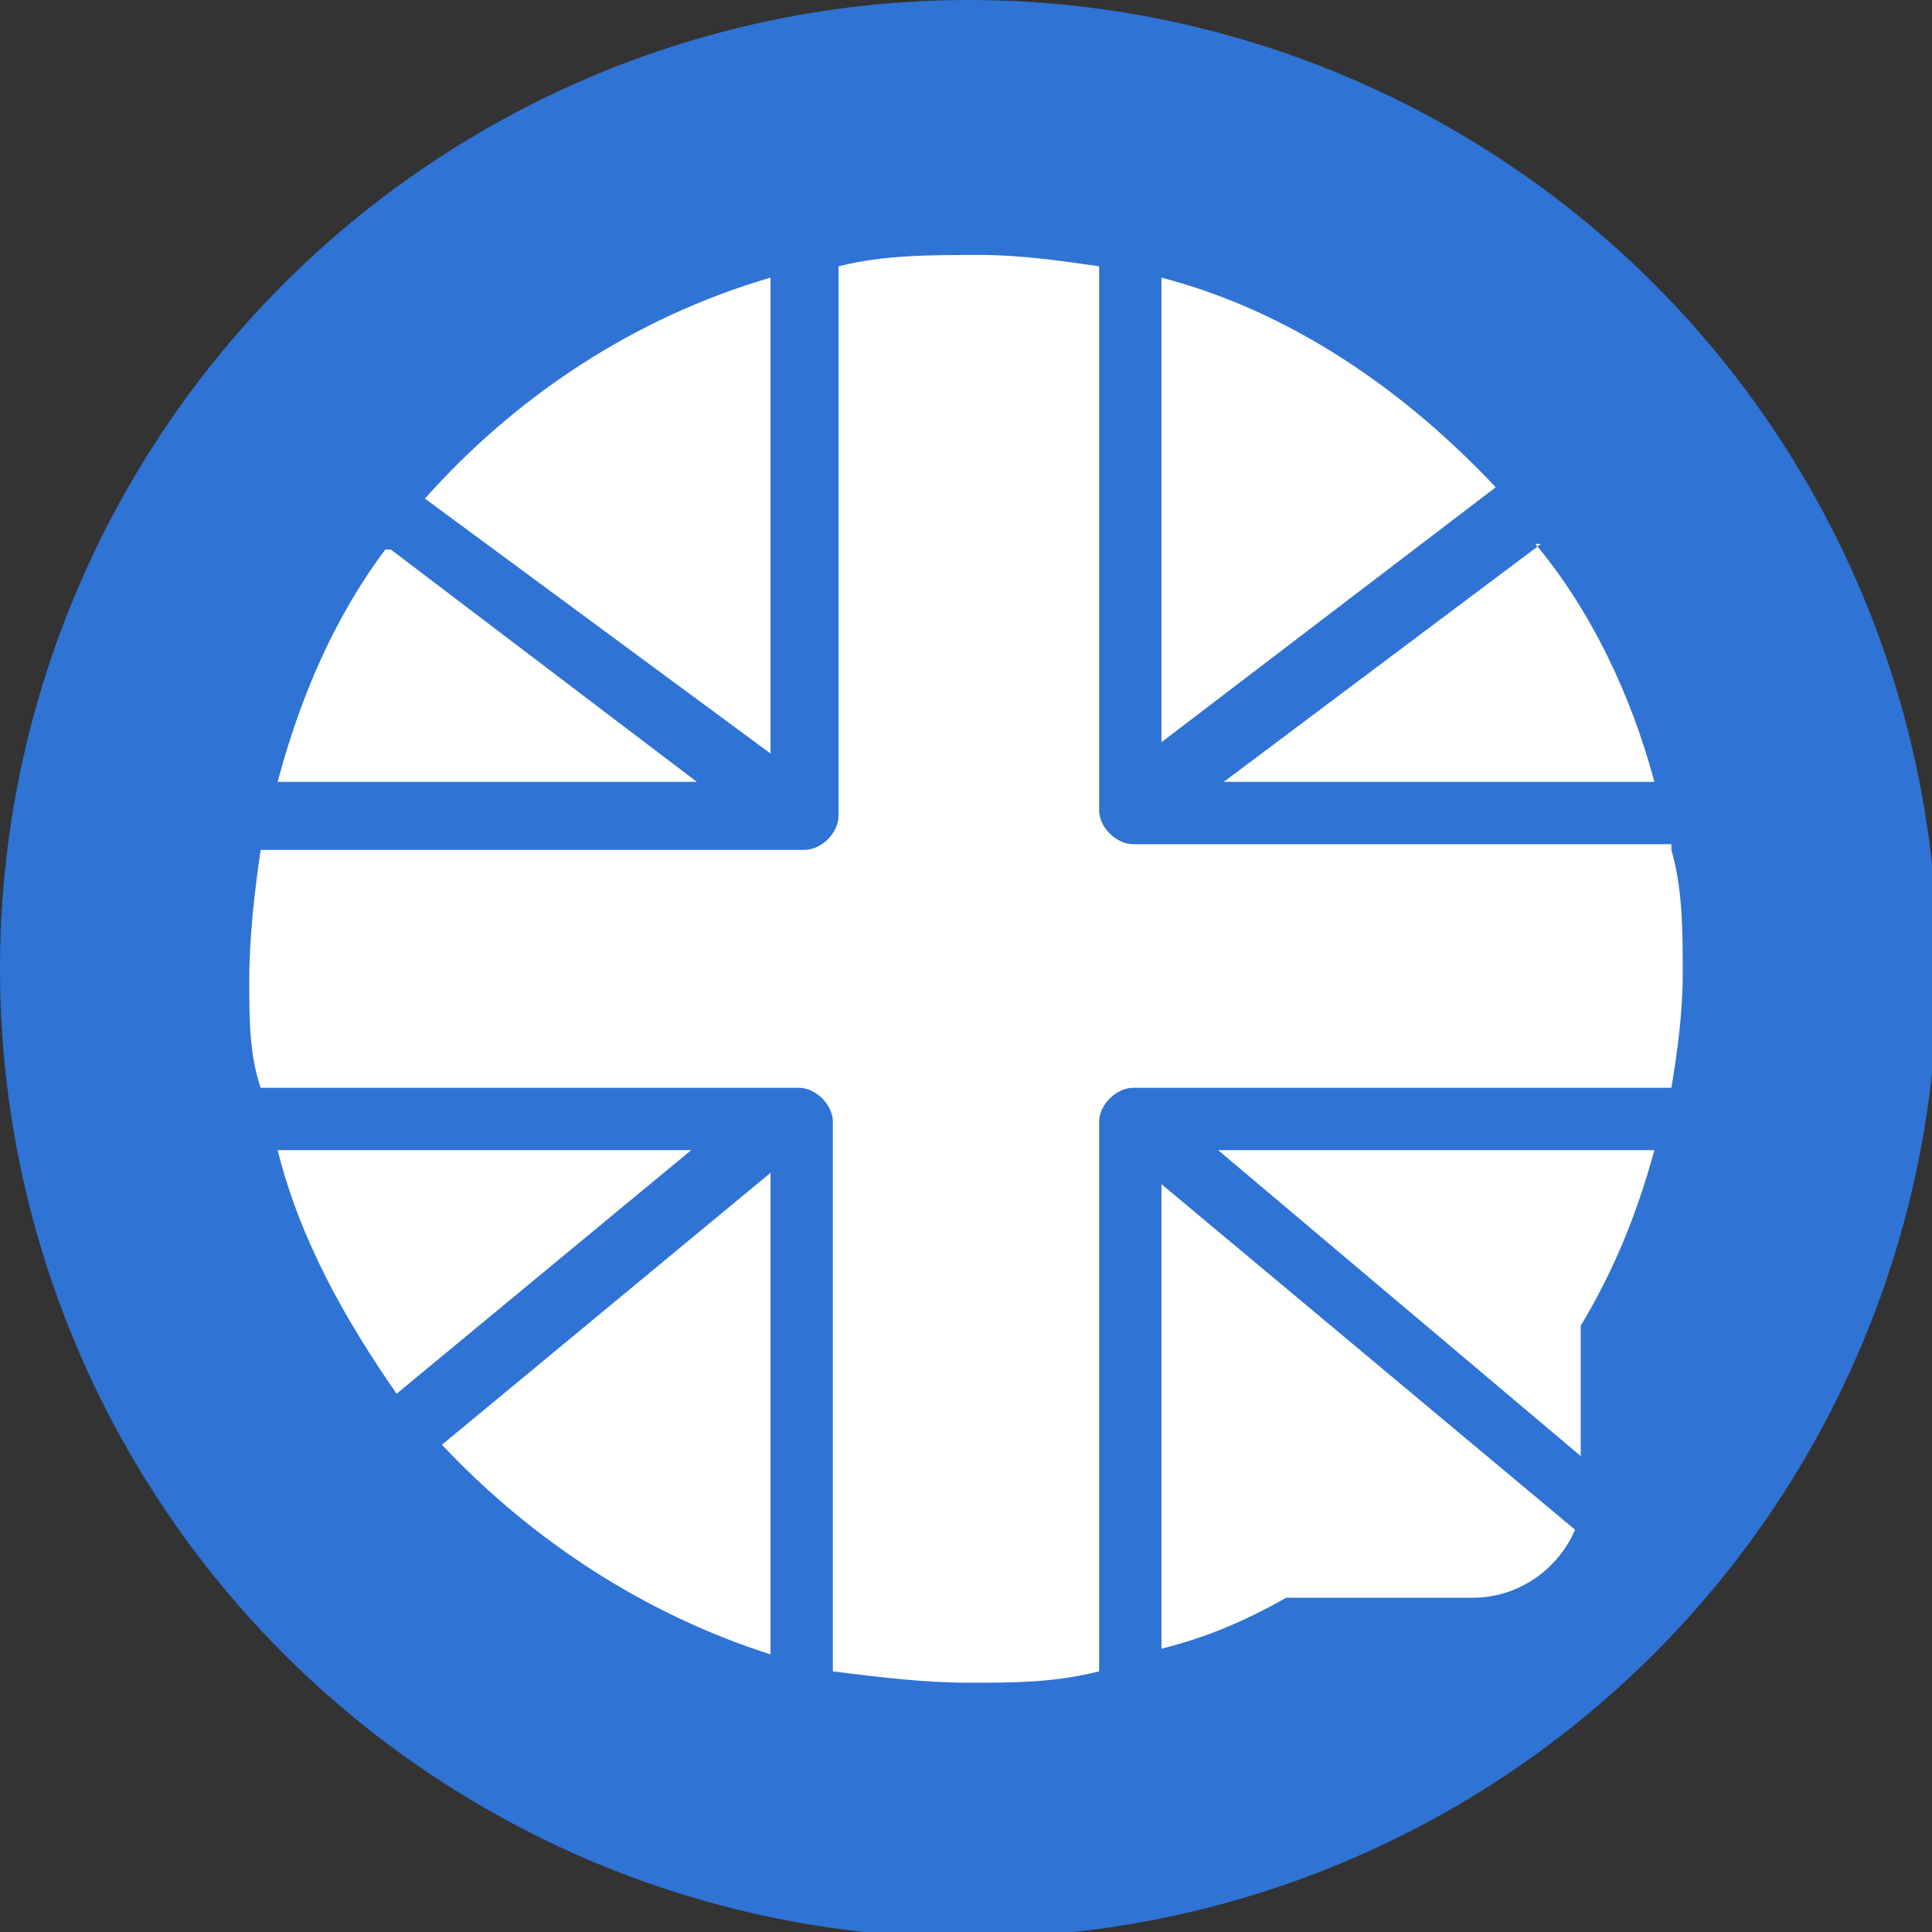
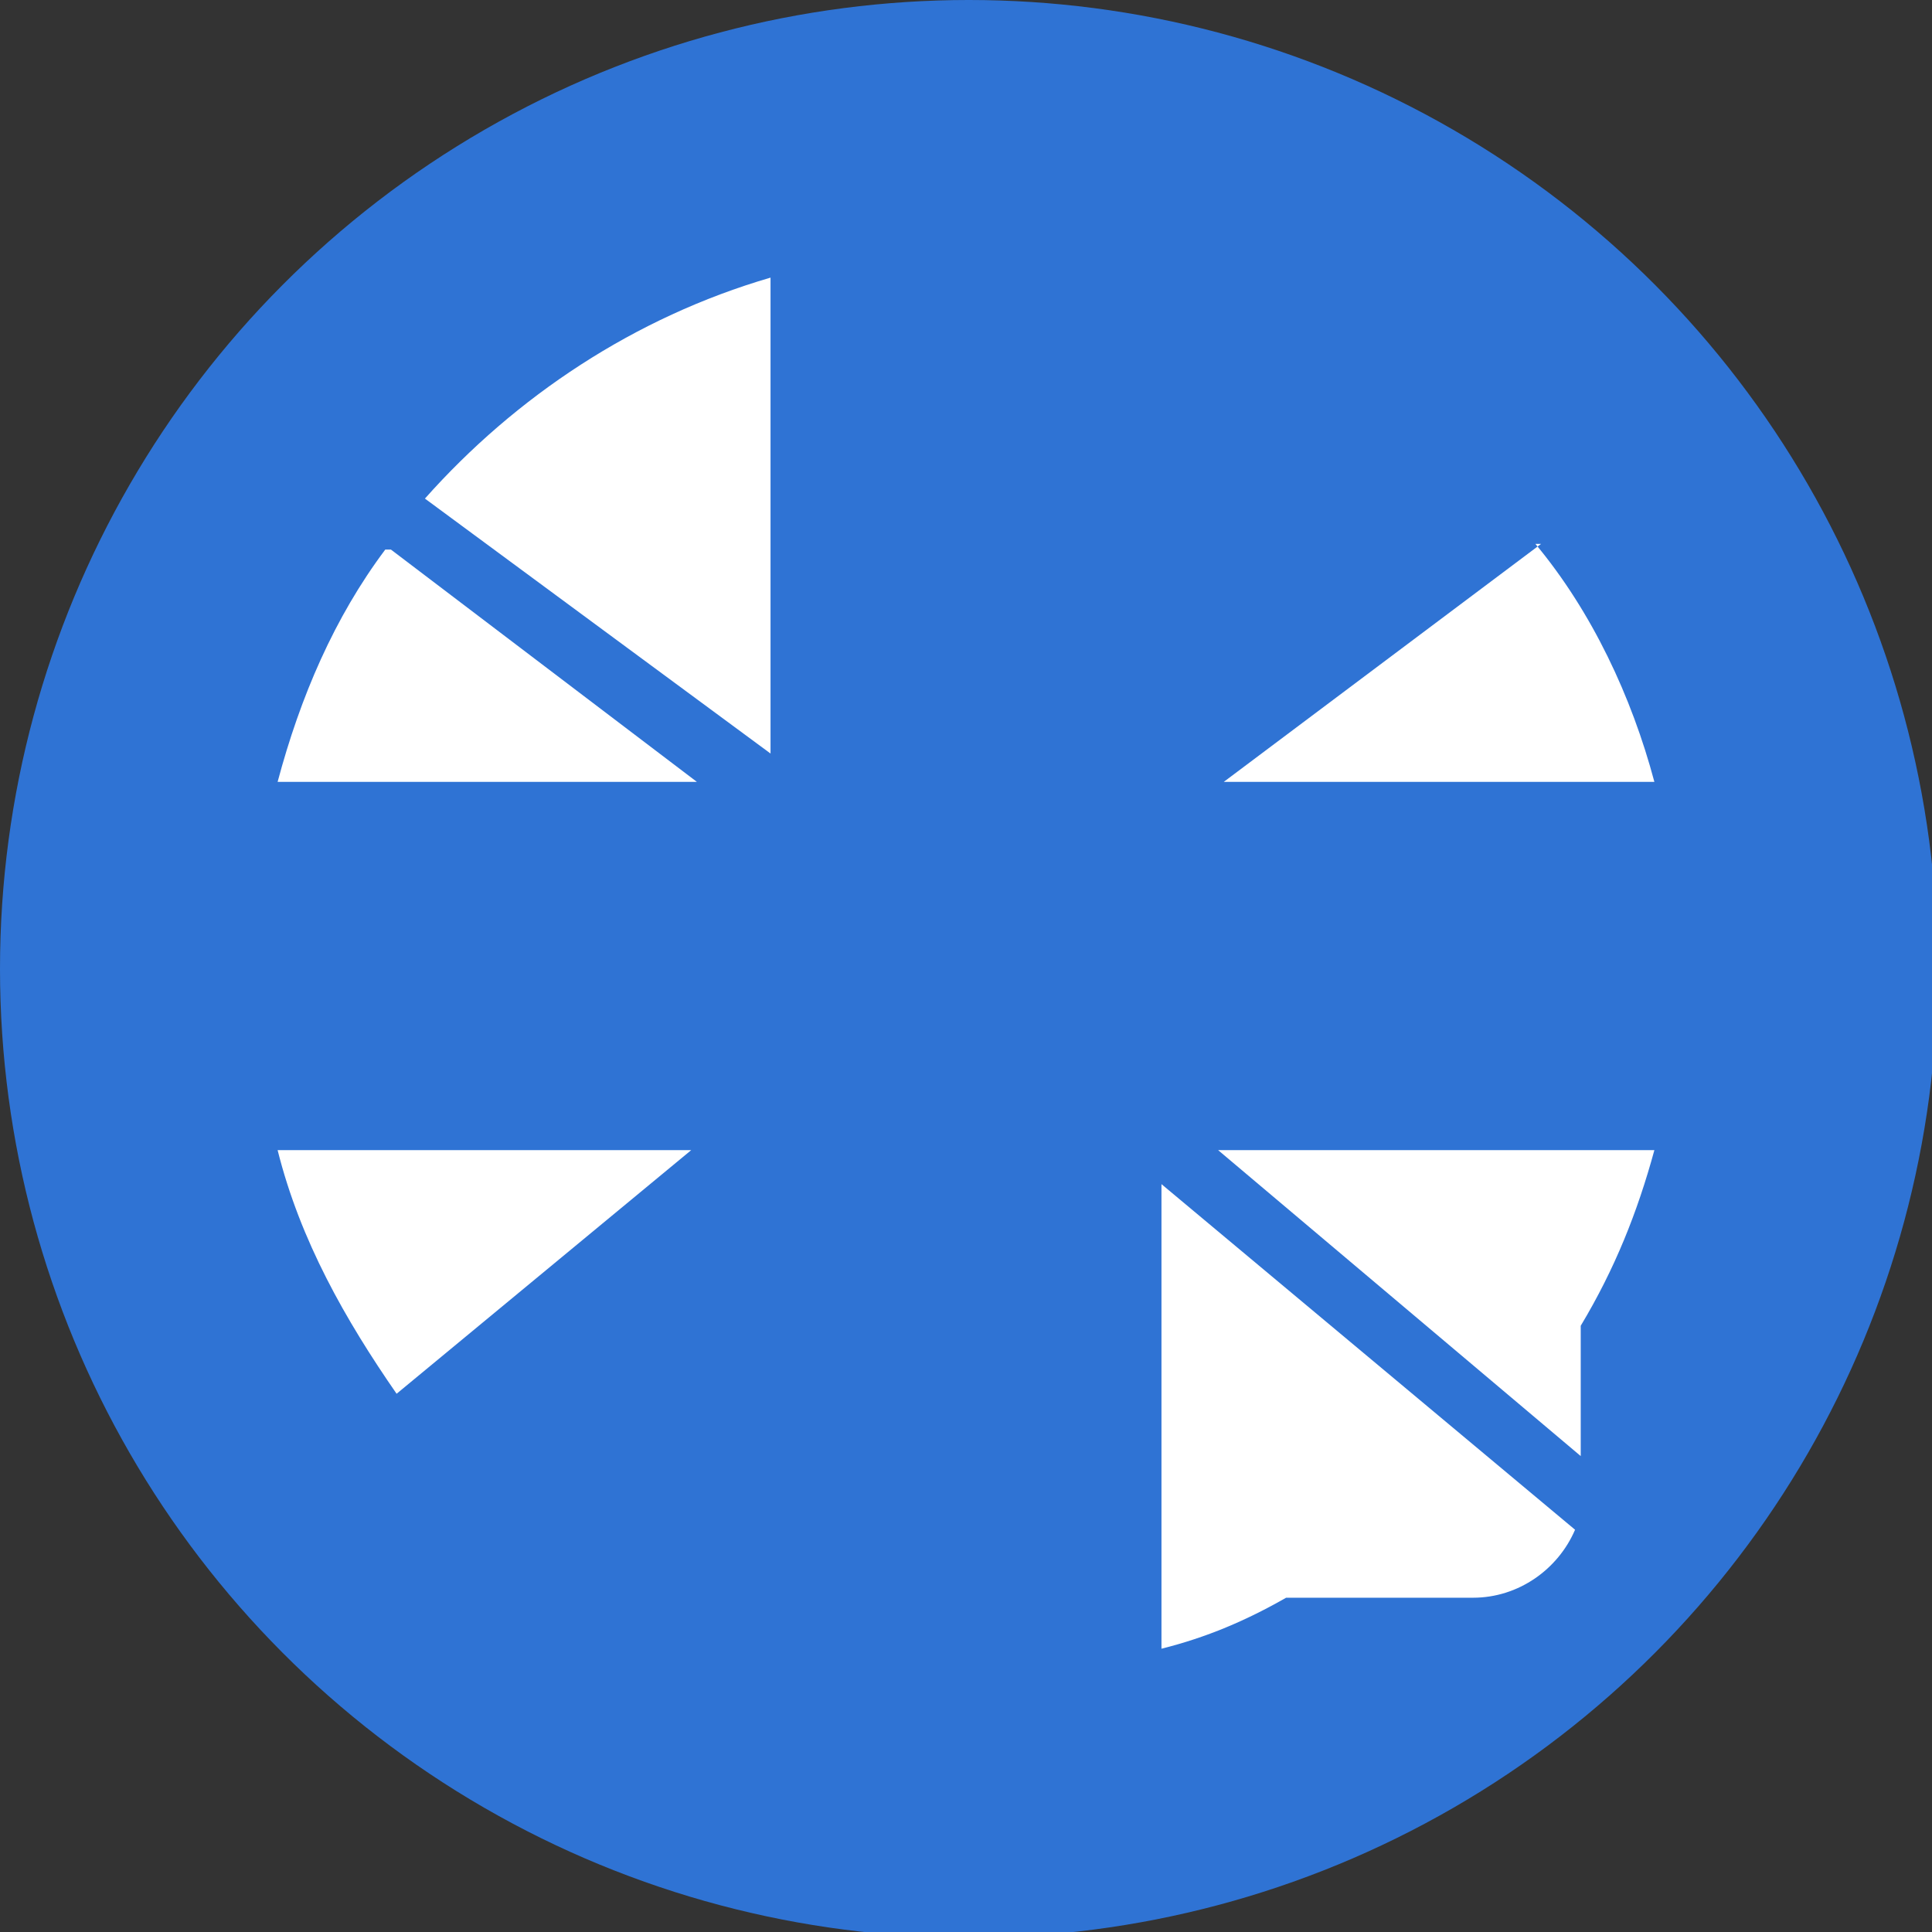
<svg xmlns="http://www.w3.org/2000/svg" id="Layer_11" data-name="Layer 11" viewBox="0 0 34.1 34.1">
  <rect x="0" y="0" width="34.1" height="34.1" fill="#333333" stroke="none" />
  <defs>
    <style>      .cls-1 {        fill: #fff;      }      .cls-1, .cls-2 {        stroke-width: 0px;      }      .cls-2 {        fill: #2f73d4;      }    </style>
  </defs>
  <circle id="background" class="cls-2" cx="17.1" cy="17.1" r="17.1" />
  <g>
    <path class="cls-1" d="m21.5,20.3l6.4,5.4v-2.3c.6-1,1-2,1.3-3.1h-7.7Z" />
-     <path class="cls-1" d="m7.8,25.5s0,0,0,0c1.6,1.7,3.6,3,5.8,3.7v-8.5l-5.8,4.8Z" />
-     <path class="cls-1" d="m20.5,4.9v8.2l5.9-4.5c-1.6-1.7-3.6-3.1-5.9-3.7Z" />
    <path class="cls-1" d="m27.2,9.6l-5.6,4.2h7.6c-.4-1.5-1.1-3-2.1-4.2Z" />
-     <path class="cls-1" d="m29.5,14.9h-9.5c-.3,0-.6-.3-.6-.6V4.7c-.7-.1-1.4-.2-2.1-.2-.9,0-1.7,0-2.5.2v9.7c0,.3-.3.6-.6.6H4.6c-.1.7-.2,1.5-.2,2.3,0,.7,0,1.3.2,1.9h9.5c.3,0,.6.3.6.6v9.7c.8.1,1.6.2,2.4.2.8,0,1.5,0,2.3-.2v-9.7c0-.3.3-.6.6-.6h9.5c.1-.6.2-1.3.2-2,0-.8,0-1.5-.2-2.2Z" />
-     <path class="cls-1" d="m4.9,20.3c.4,1.6,1.2,3,2.1,4.3,0,0,0,0,0,0l5.2-4.3h-7.3Z" />
+     <path class="cls-1" d="m4.9,20.3c.4,1.6,1.2,3,2.1,4.3,0,0,0,0,0,0l5.2-4.3h-7.3" />
    <path class="cls-1" d="m6.8,9.7c-.9,1.2-1.5,2.6-1.9,4.1h7.4l-5.4-4.1Z" />
    <path class="cls-1" d="m7.5,8.8l6.1,4.5V4.9c-2.4.7-4.5,2.1-6.1,3.9Z" />
    <path class="cls-1" d="m20.5,21v8.1c.8-.2,1.5-.5,2.2-.9h3.3c.8,0,1.5-.5,1.8-1.2l-7.3-6.1Z" />
  </g>
</svg>